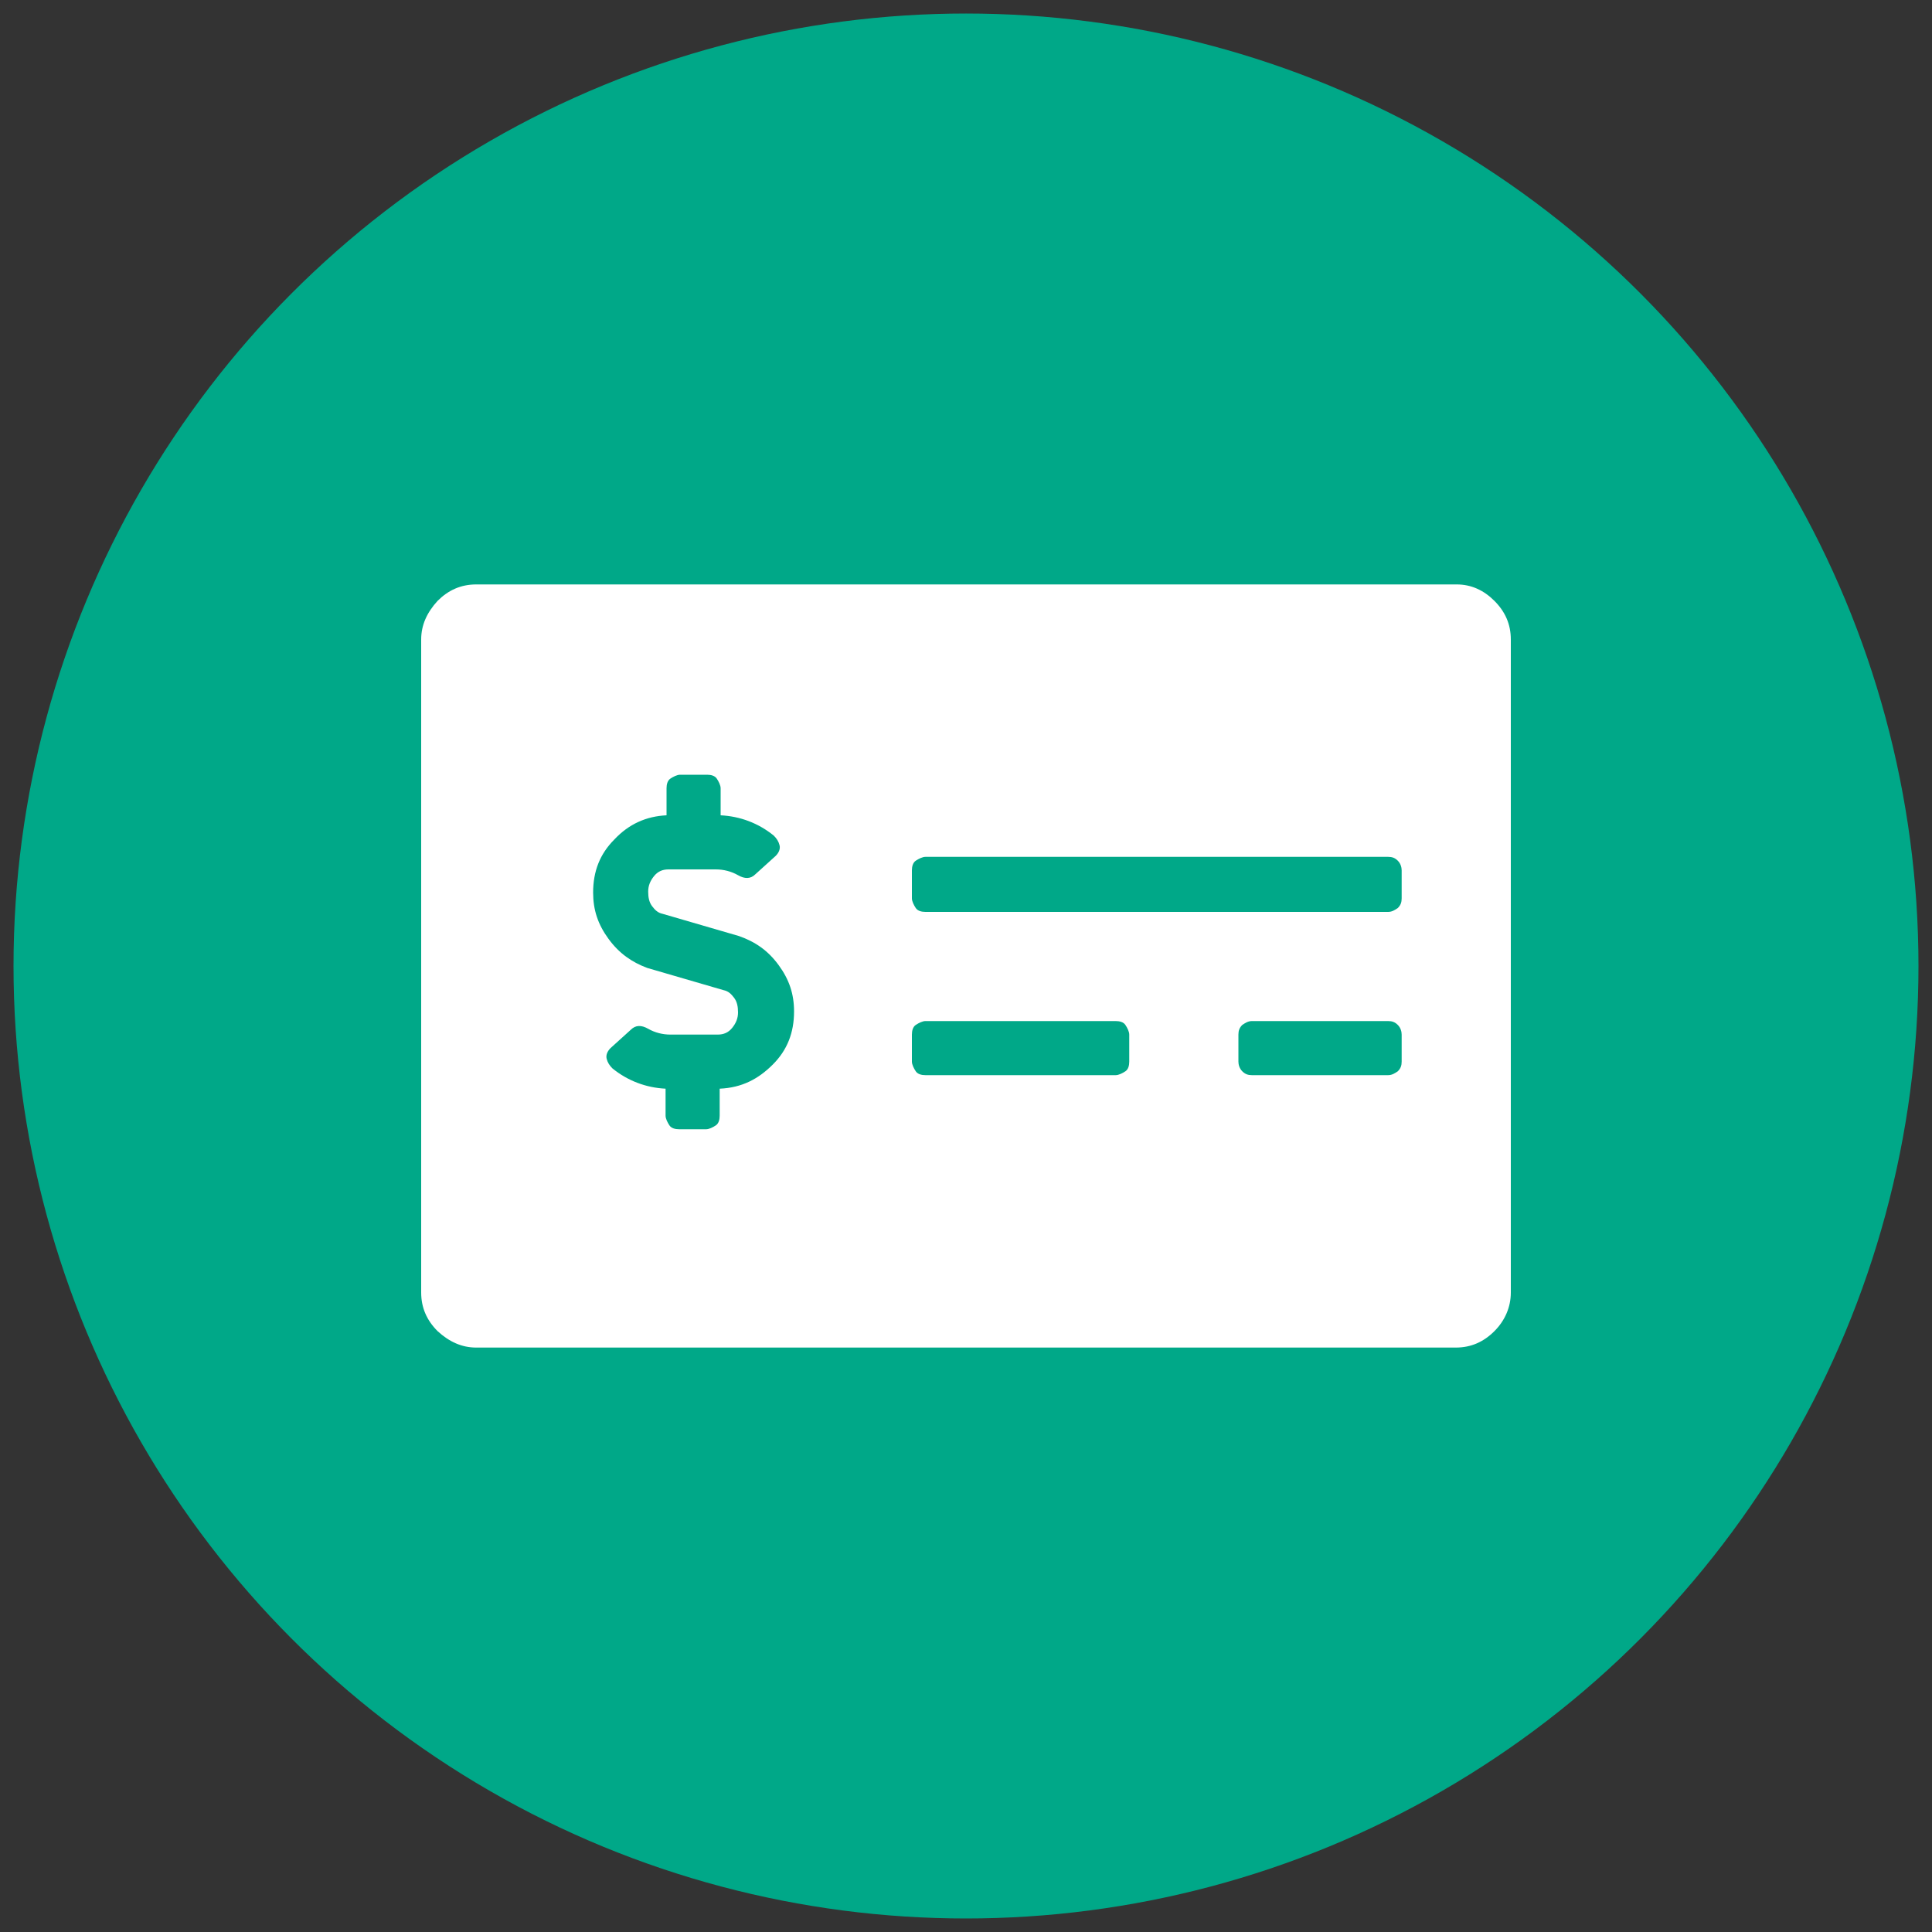
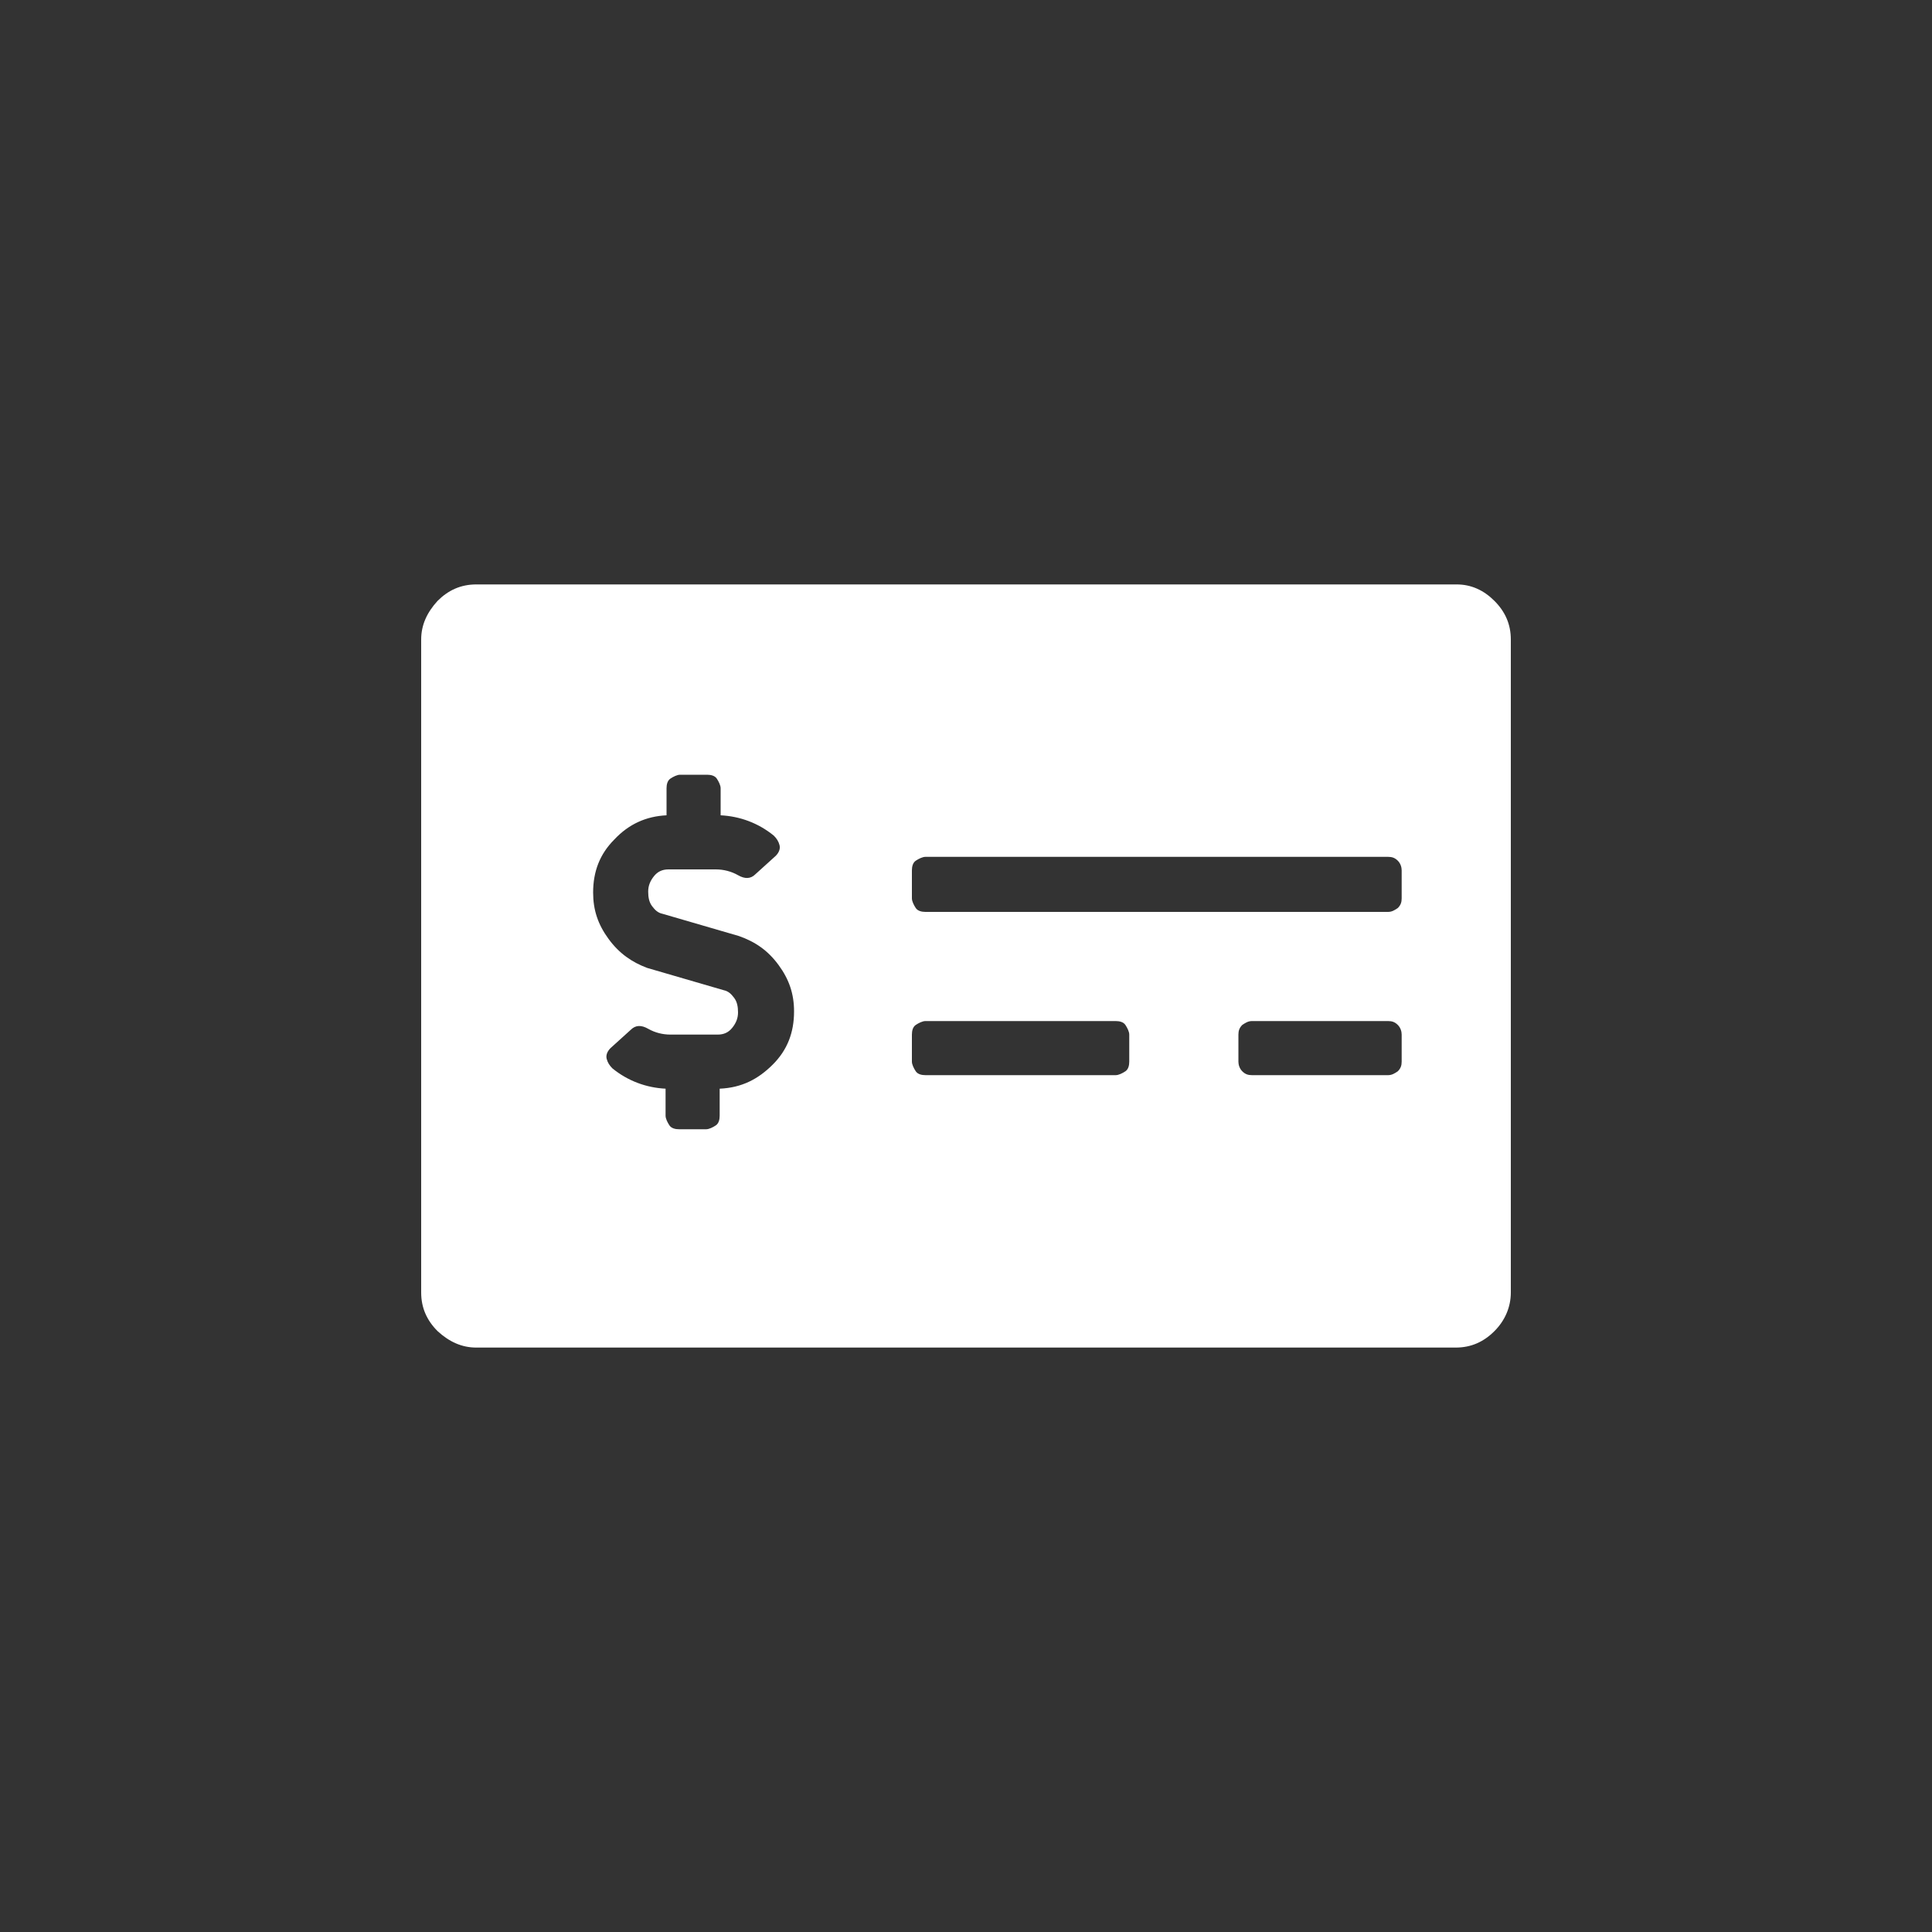
<svg xmlns="http://www.w3.org/2000/svg" version="1.1" id="Layer_1" x="0px" y="0px" viewBox="0 0 200 200" style="enable-background:new 0 0 200 200;" xml:space="preserve">
  <rect x="0" y="0" width="200" height="200" fill="#333333" stroke="none" />
  <style type="text/css">
	.st0{fill:#00A888;}
	.st1{fill:#FFFFFF;}
</style>
-   <circle class="st0" cx="100" cy="100" r="98.6" />
  <g>
    <path class="st1" d="M154.7,62.2c1.1,1.1,1.7,2.4,1.7,4v67.6c0,1.5-0.6,2.9-1.7,4s-2.4,1.7-4,1.7H49.3c-1.5,0-2.8-0.6-4-1.7   c-1.1-1.1-1.7-2.4-1.7-4V66.2c0-1.5,0.6-2.8,1.7-4c1.1-1.1,2.4-1.7,4-1.7h101.5C152.3,60.5,153.6,61.1,154.7,62.2z M80,110.2   c1.5-1.5,2.2-3.3,2.2-5.5c0-1.8-0.5-3.3-1.6-4.8s-2.4-2.4-4.1-3l-7.9-2.3c-0.5-0.1-0.8-0.4-1.1-0.8s-0.4-0.9-0.4-1.5   s0.2-1.1,0.6-1.6s0.9-0.7,1.5-0.7h4.9c0.8,0,1.6,0.2,2.3,0.6c0.7,0.4,1.3,0.4,1.8-0.1l2.1-1.9c0.3-0.3,0.5-0.7,0.4-1.1   s-0.3-0.7-0.6-1c-1.6-1.3-3.5-2-5.5-2.1v-2.8c0-0.3-0.2-0.7-0.4-1s-0.6-0.4-1-0.4h-2.8c-0.3,0-0.7,0.2-1,0.4s-0.4,0.6-0.4,1v2.8   c-2.1,0.1-3.9,0.9-5.4,2.5c-1.5,1.5-2.2,3.3-2.2,5.5c0,1.8,0.5,3.3,1.6,4.8c1.1,1.5,2.4,2.4,4,3l7.9,2.3c0.5,0.1,0.8,0.4,1.1,0.8   s0.4,0.9,0.4,1.5s-0.2,1.1-0.6,1.6s-0.9,0.7-1.5,0.7h-4.9c-0.8,0-1.6-0.2-2.3-0.6c-0.7-0.4-1.3-0.4-1.8,0.1l-2.1,1.9   c-0.3,0.3-0.5,0.7-0.4,1.1s0.3,0.7,0.6,1c1.6,1.3,3.5,2,5.5,2.1v2.8c0,0.3,0.2,0.7,0.4,1s0.6,0.4,1,0.4h2.8c0.3,0,0.7-0.2,1-0.4   s0.4-0.6,0.4-1v-2.8C76.8,112.6,78.5,111.7,80,110.2z M145.1,90.1c0-0.3-0.1-0.7-0.4-1c-0.3-0.3-0.6-0.4-1-0.4H95.8   c-0.3,0-0.7,0.2-1,0.4s-0.4,0.6-0.4,1V93c0,0.3,0.2,0.7,0.4,1s0.6,0.4,1,0.4h47.9c0.4,0,0.7-0.2,1-0.4c0.3-0.3,0.4-0.6,0.4-1V90.1z    M116.9,107.1c0-0.3-0.2-0.7-0.4-1s-0.6-0.4-1-0.4H95.8c-0.3,0-0.7,0.2-1,0.4s-0.4,0.6-0.4,1v2.8c0,0.3,0.2,0.7,0.4,1   s0.6,0.4,1,0.4h19.7c0.3,0,0.7-0.2,1-0.4s0.4-0.6,0.4-1V107.1z M145.1,107.1c0-0.3-0.1-0.7-0.4-1c-0.3-0.3-0.6-0.4-1-0.4h-14.1   c-0.4,0-0.7,0.2-1,0.4c-0.3,0.3-0.4,0.6-0.4,1v2.8c0,0.3,0.1,0.7,0.4,1c0.3,0.3,0.6,0.4,1,0.4h14.1c0.4,0,0.7-0.2,1-0.4   c0.3-0.3,0.4-0.6,0.4-1V107.1z" />
  </g>
</svg>